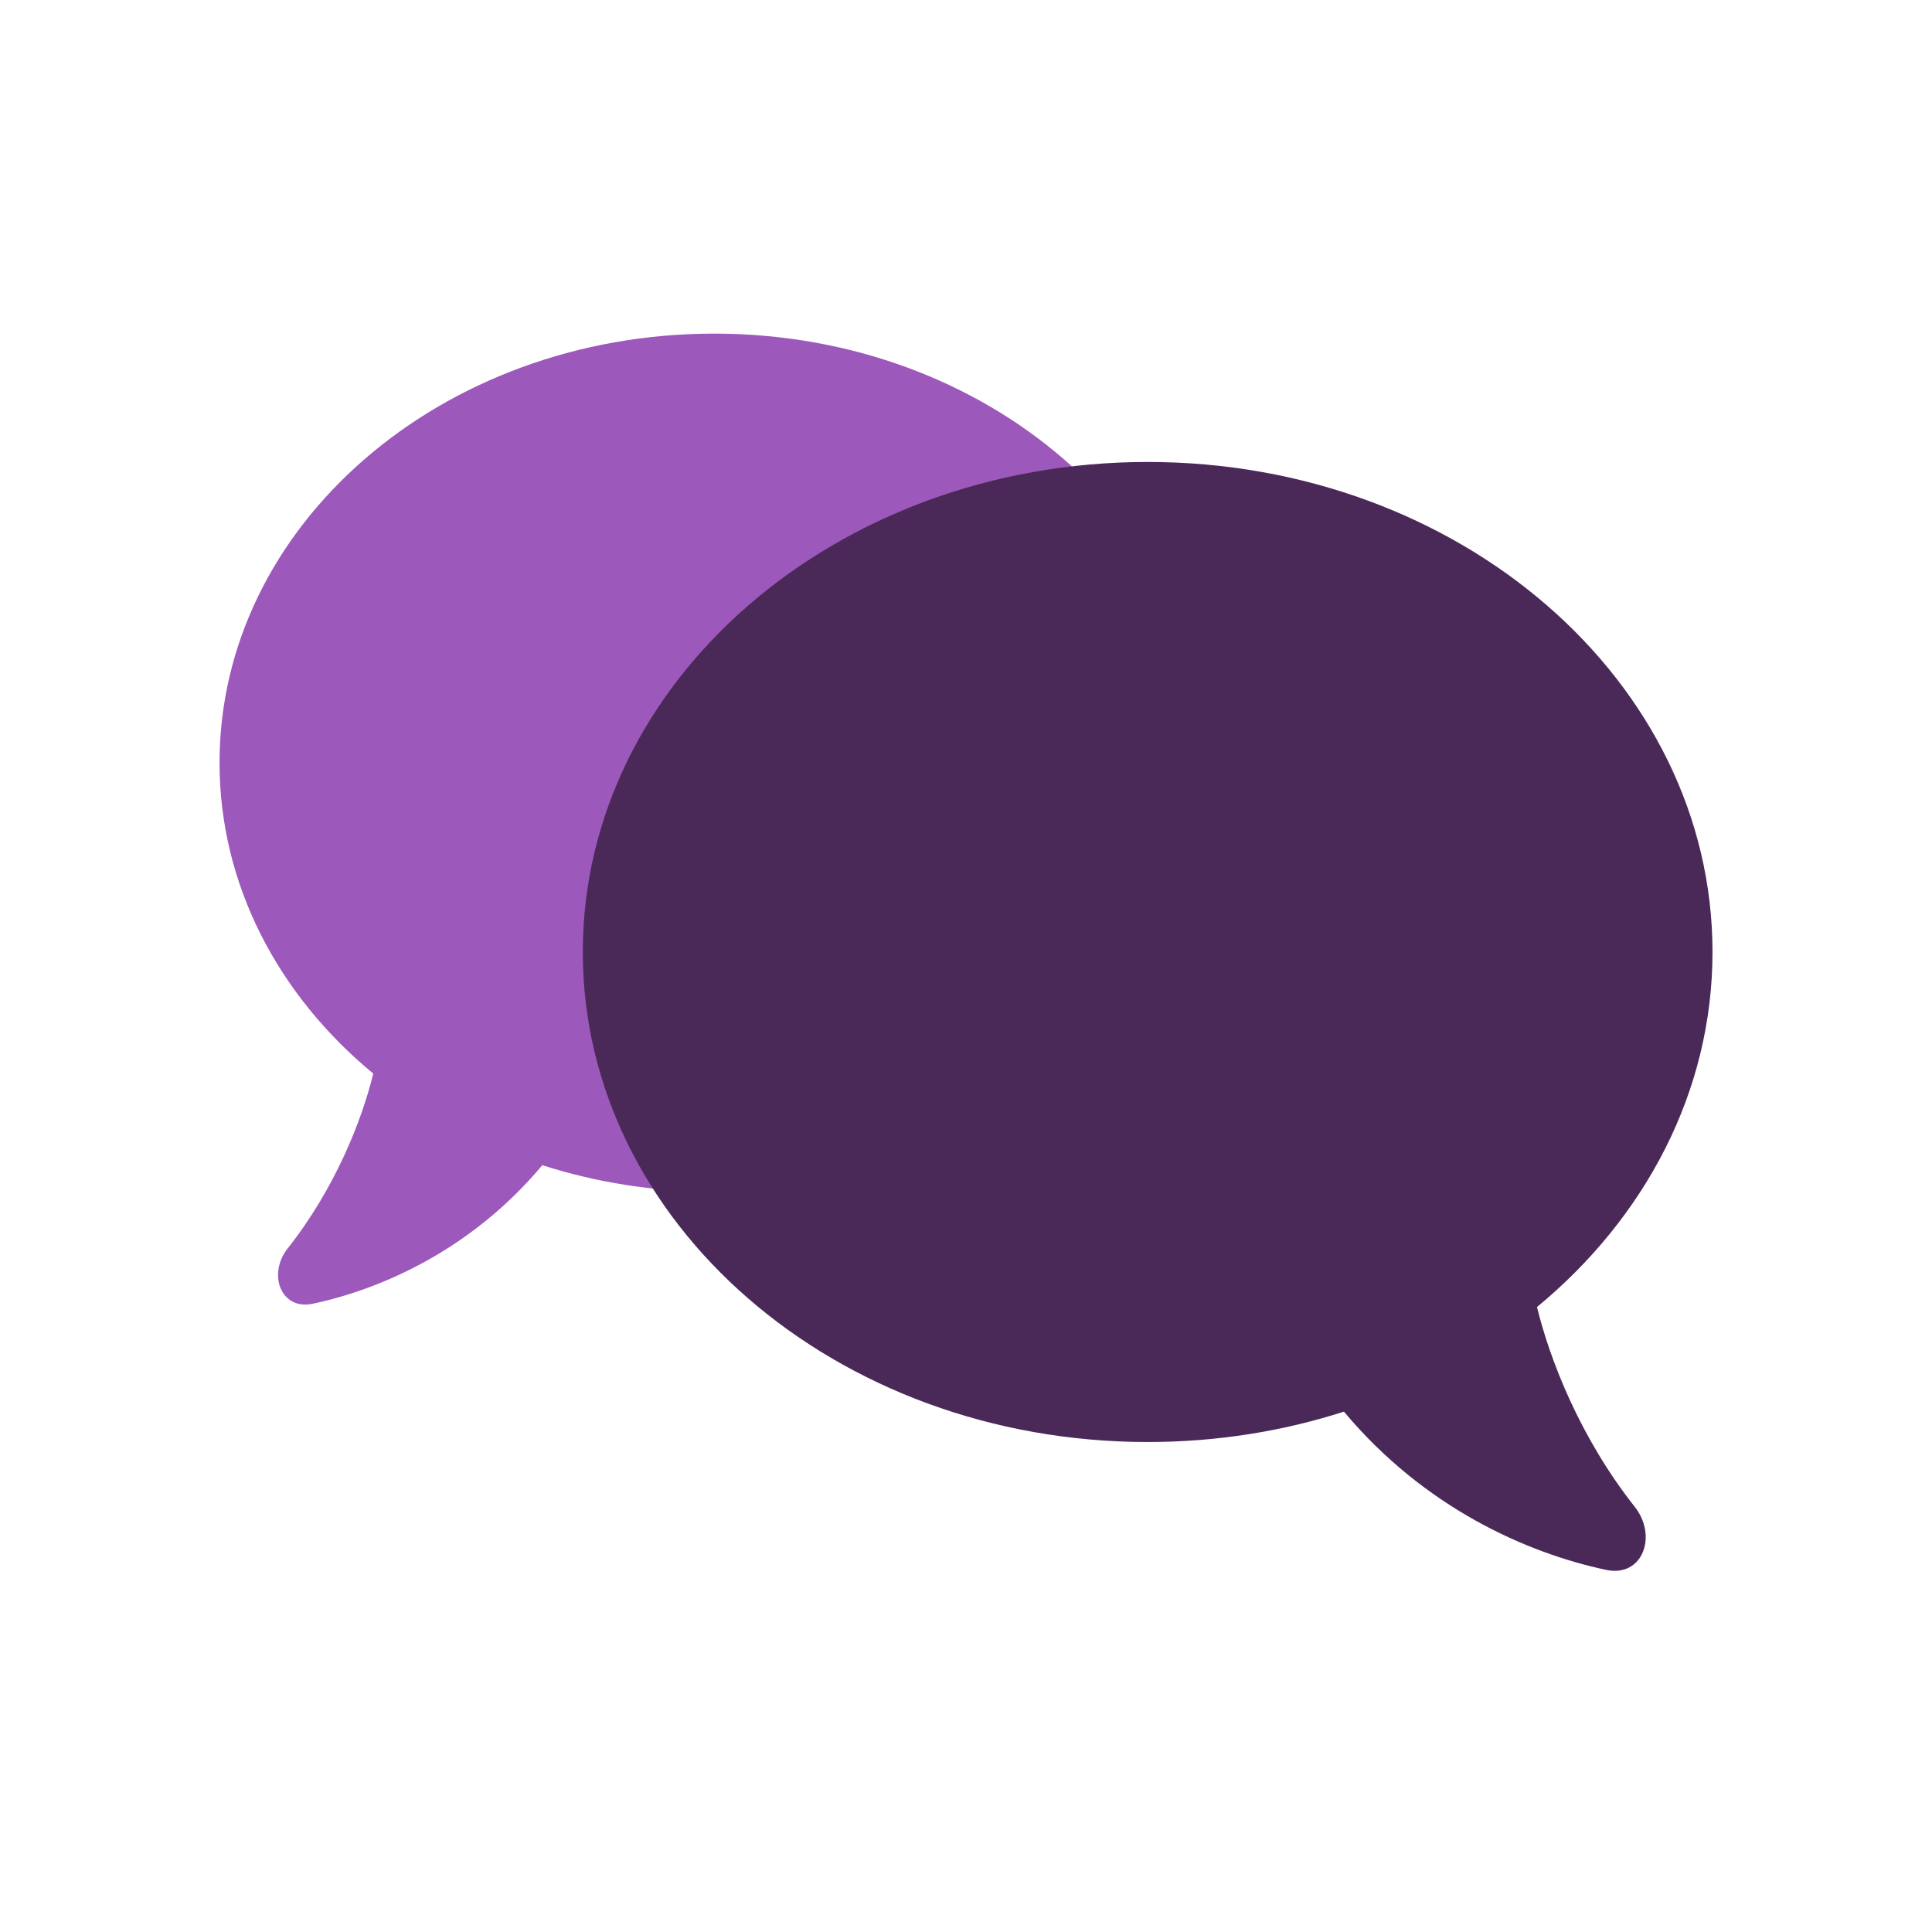
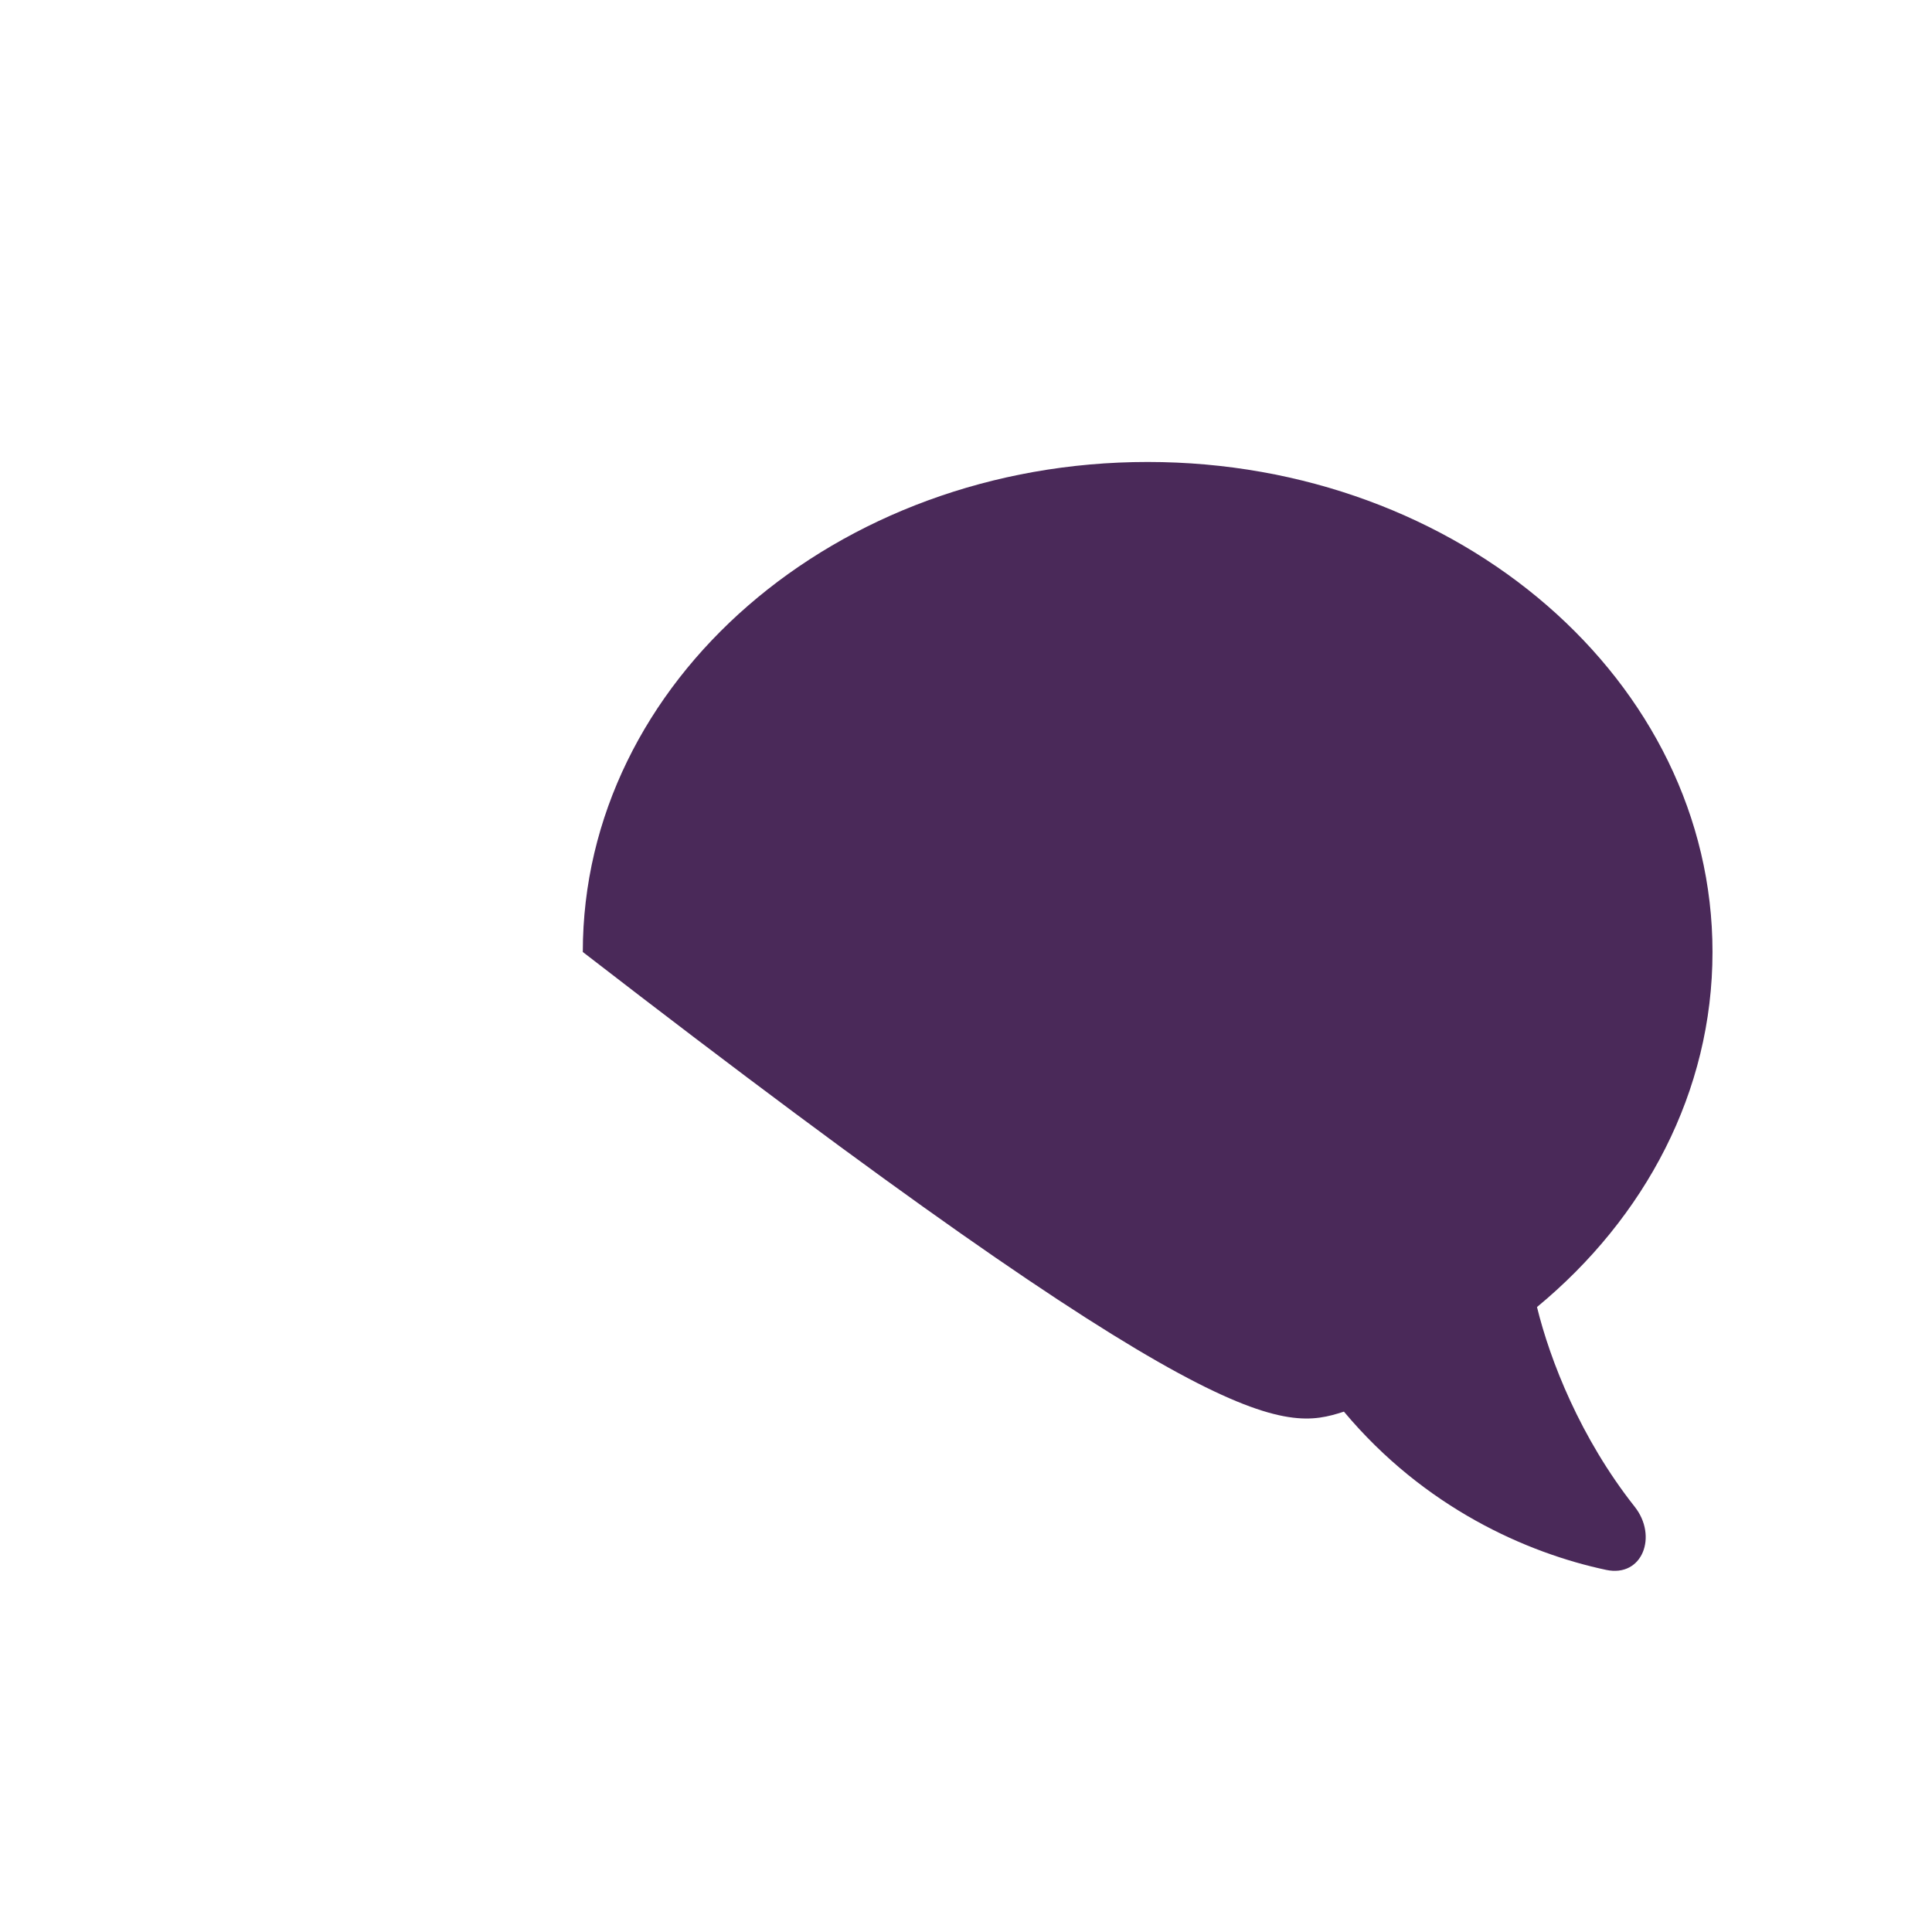
<svg xmlns="http://www.w3.org/2000/svg" width="44" height="44" viewBox="0 0 44 44" fill="none">
-   <path d="M8.501 24.45C6.344 22.67 5 20.156 5 17.37C5 11.973 10.044 7.598 16.265 7.598C22.486 7.598 27.53 11.973 27.53 17.37C27.53 22.767 22.486 27.142 16.265 27.142C14.889 27.142 13.57 26.928 12.351 26.536C10.746 28.454 8.701 29.356 7.122 29.692C6.394 29.846 6.09 29.017 6.551 28.433C7.635 27.061 8.24 25.516 8.501 24.45Z" fill="#9C58BB" />
  <g filter="url(#filter0_b_2856_66979)">
-     <path d="M35.004 29.767C37.466 27.734 39.001 24.863 39.001 21.681C39.001 15.517 33.242 10.521 26.137 10.521C19.032 10.521 13.273 15.517 13.273 21.681C13.273 27.845 19.032 32.841 26.137 32.841C27.709 32.841 29.215 32.597 30.607 32.149C32.44 34.34 34.775 35.37 36.578 35.753C37.409 35.93 37.757 34.983 37.23 34.316C35.992 32.749 35.302 30.984 35.004 29.767Z" fill="#4A2959" />
+     <path d="M35.004 29.767C37.466 27.734 39.001 24.863 39.001 21.681C39.001 15.517 33.242 10.521 26.137 10.521C19.032 10.521 13.273 15.517 13.273 21.681C27.709 32.841 29.215 32.597 30.607 32.149C32.44 34.34 34.775 35.37 36.578 35.753C37.409 35.93 37.757 34.983 37.23 34.316C35.992 32.749 35.302 30.984 35.004 29.767Z" fill="#4A2959" />
  </g>
  <defs>
    <filter id="filter0_b_2856_66979" x="10.504" y="7.751" width="31.267" height="30.793" filterUnits="userSpaceOnUse" color-interpolation-filters="sRGB">
      <feFlood flood-opacity="0" result="BackgroundImageFix" />
      <feGaussianBlur in="BackgroundImageFix" stdDeviation="1.385" />
      <feComposite in2="SourceAlpha" operator="in" result="effect1_backgroundBlur_2856_66979" />
      <feBlend mode="normal" in="SourceGraphic" in2="effect1_backgroundBlur_2856_66979" result="shape" />
    </filter>
  </defs>
</svg>